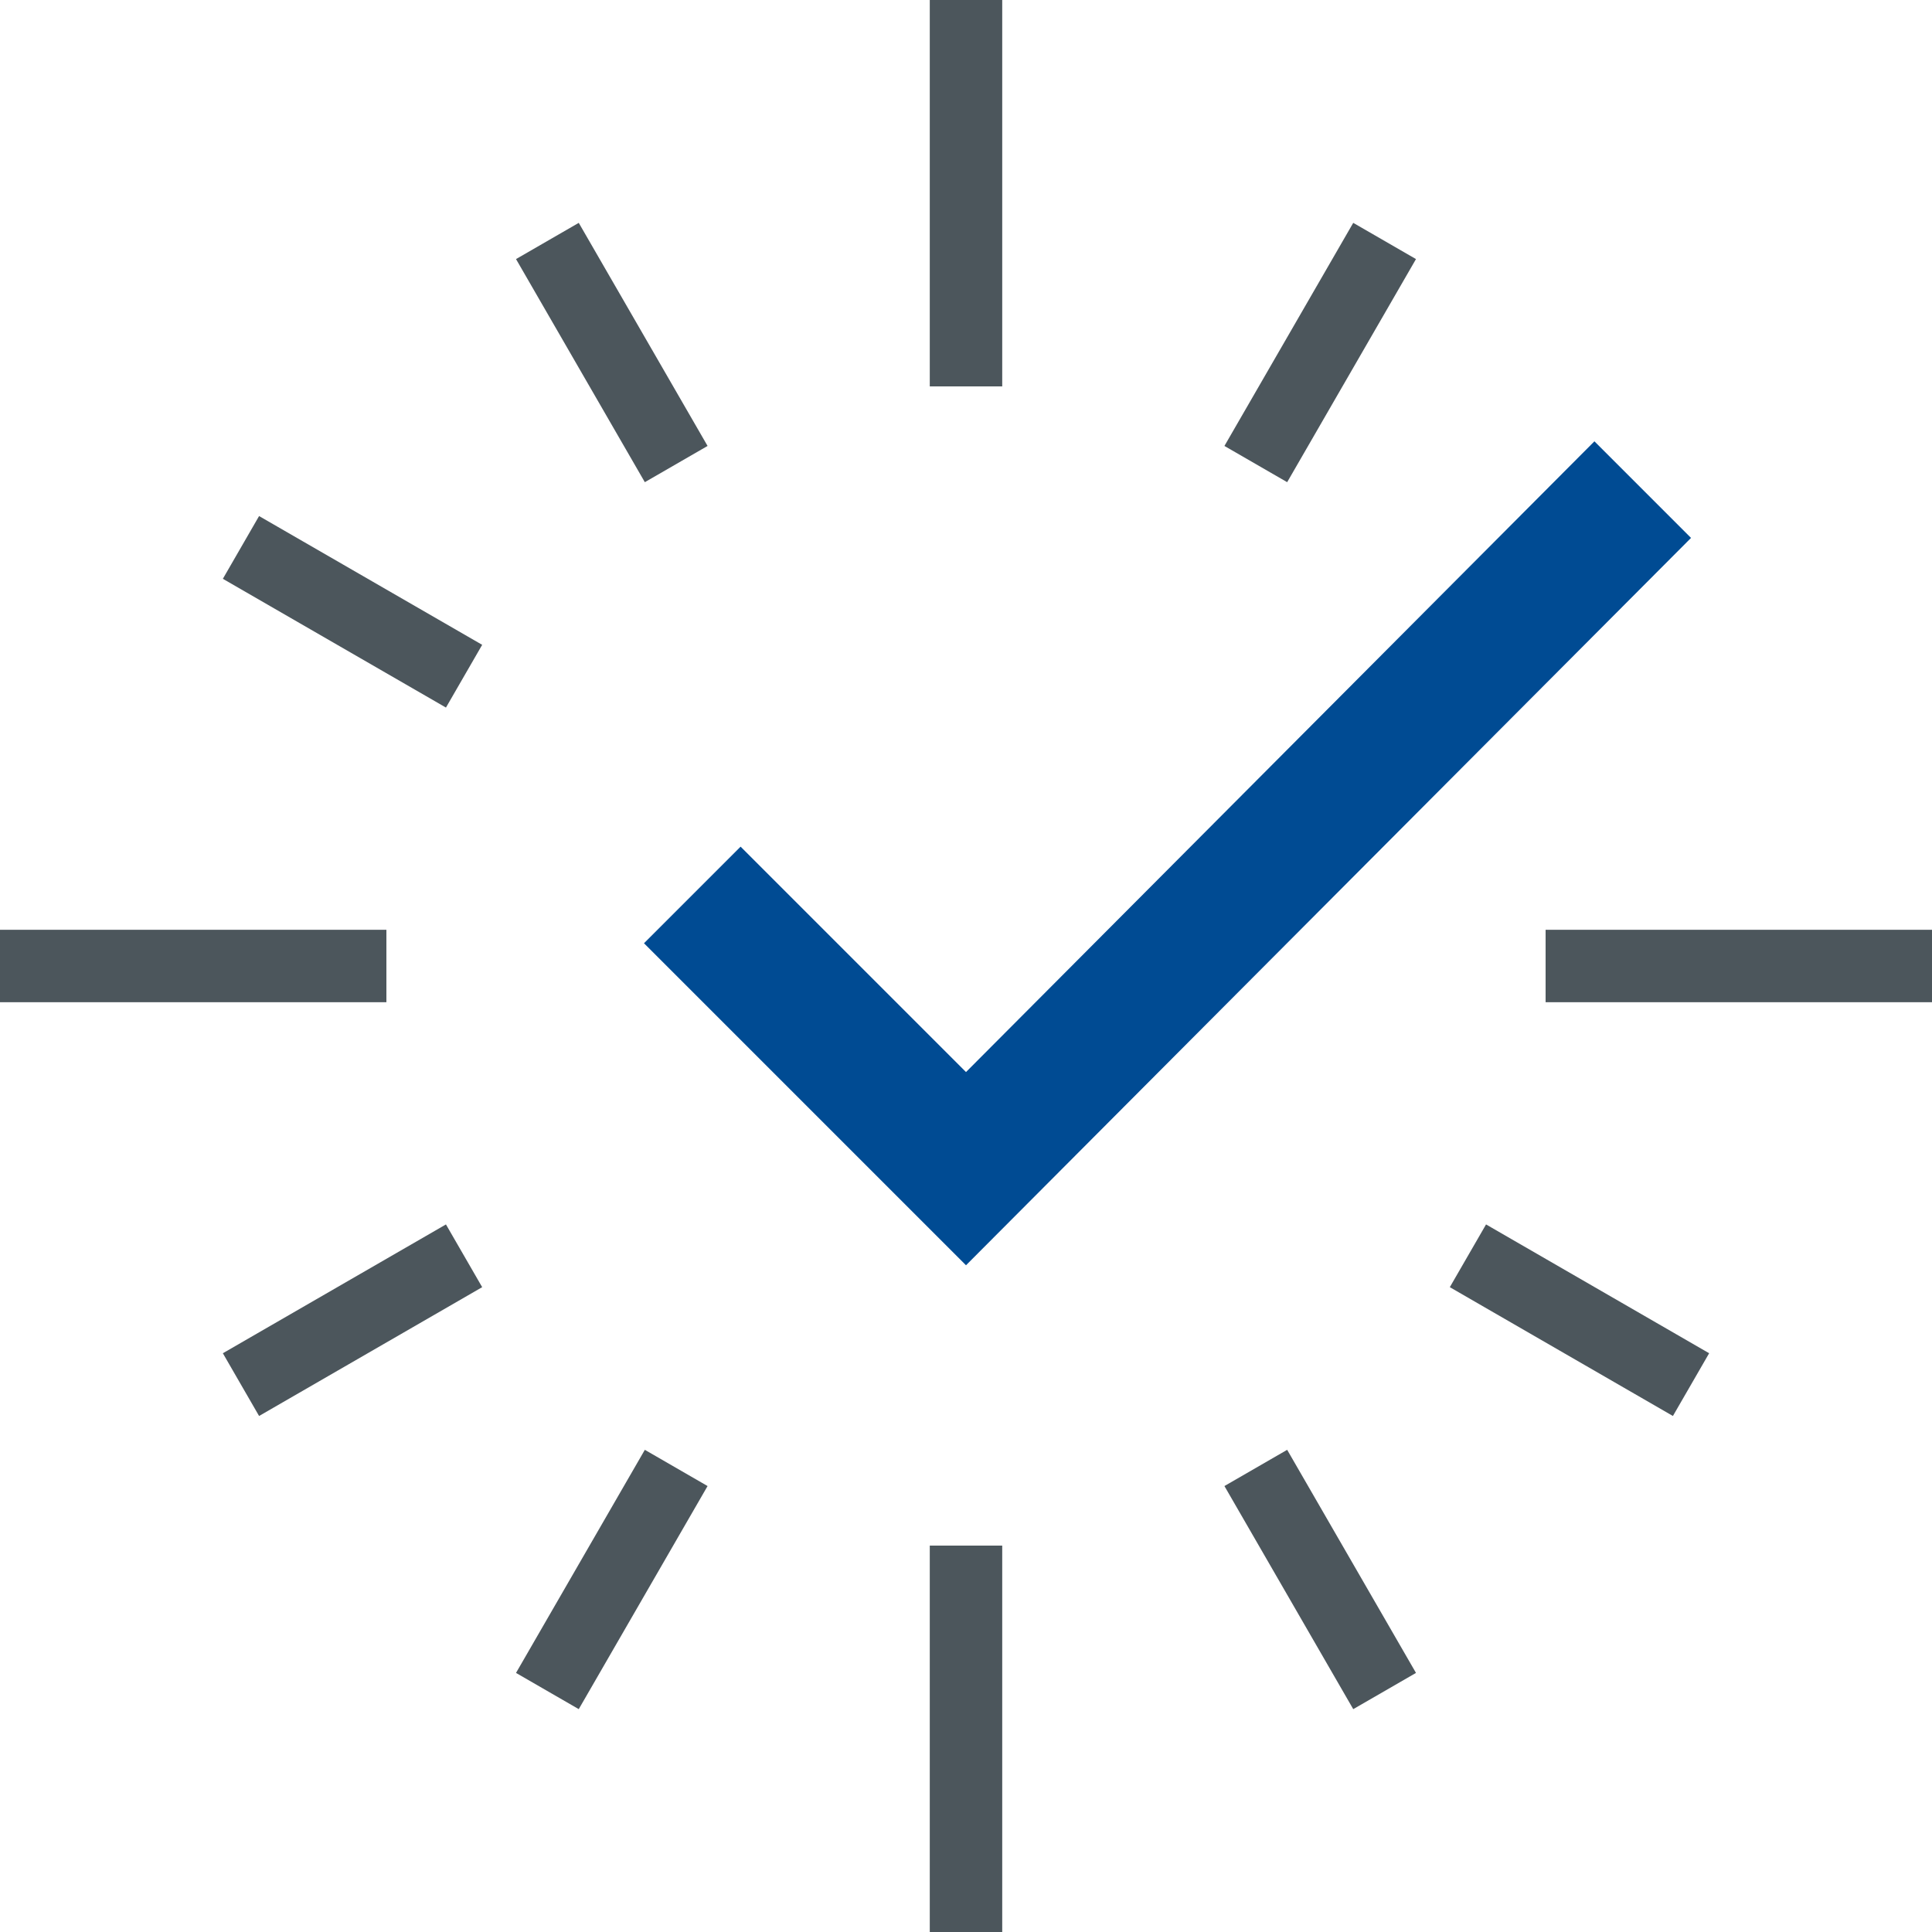
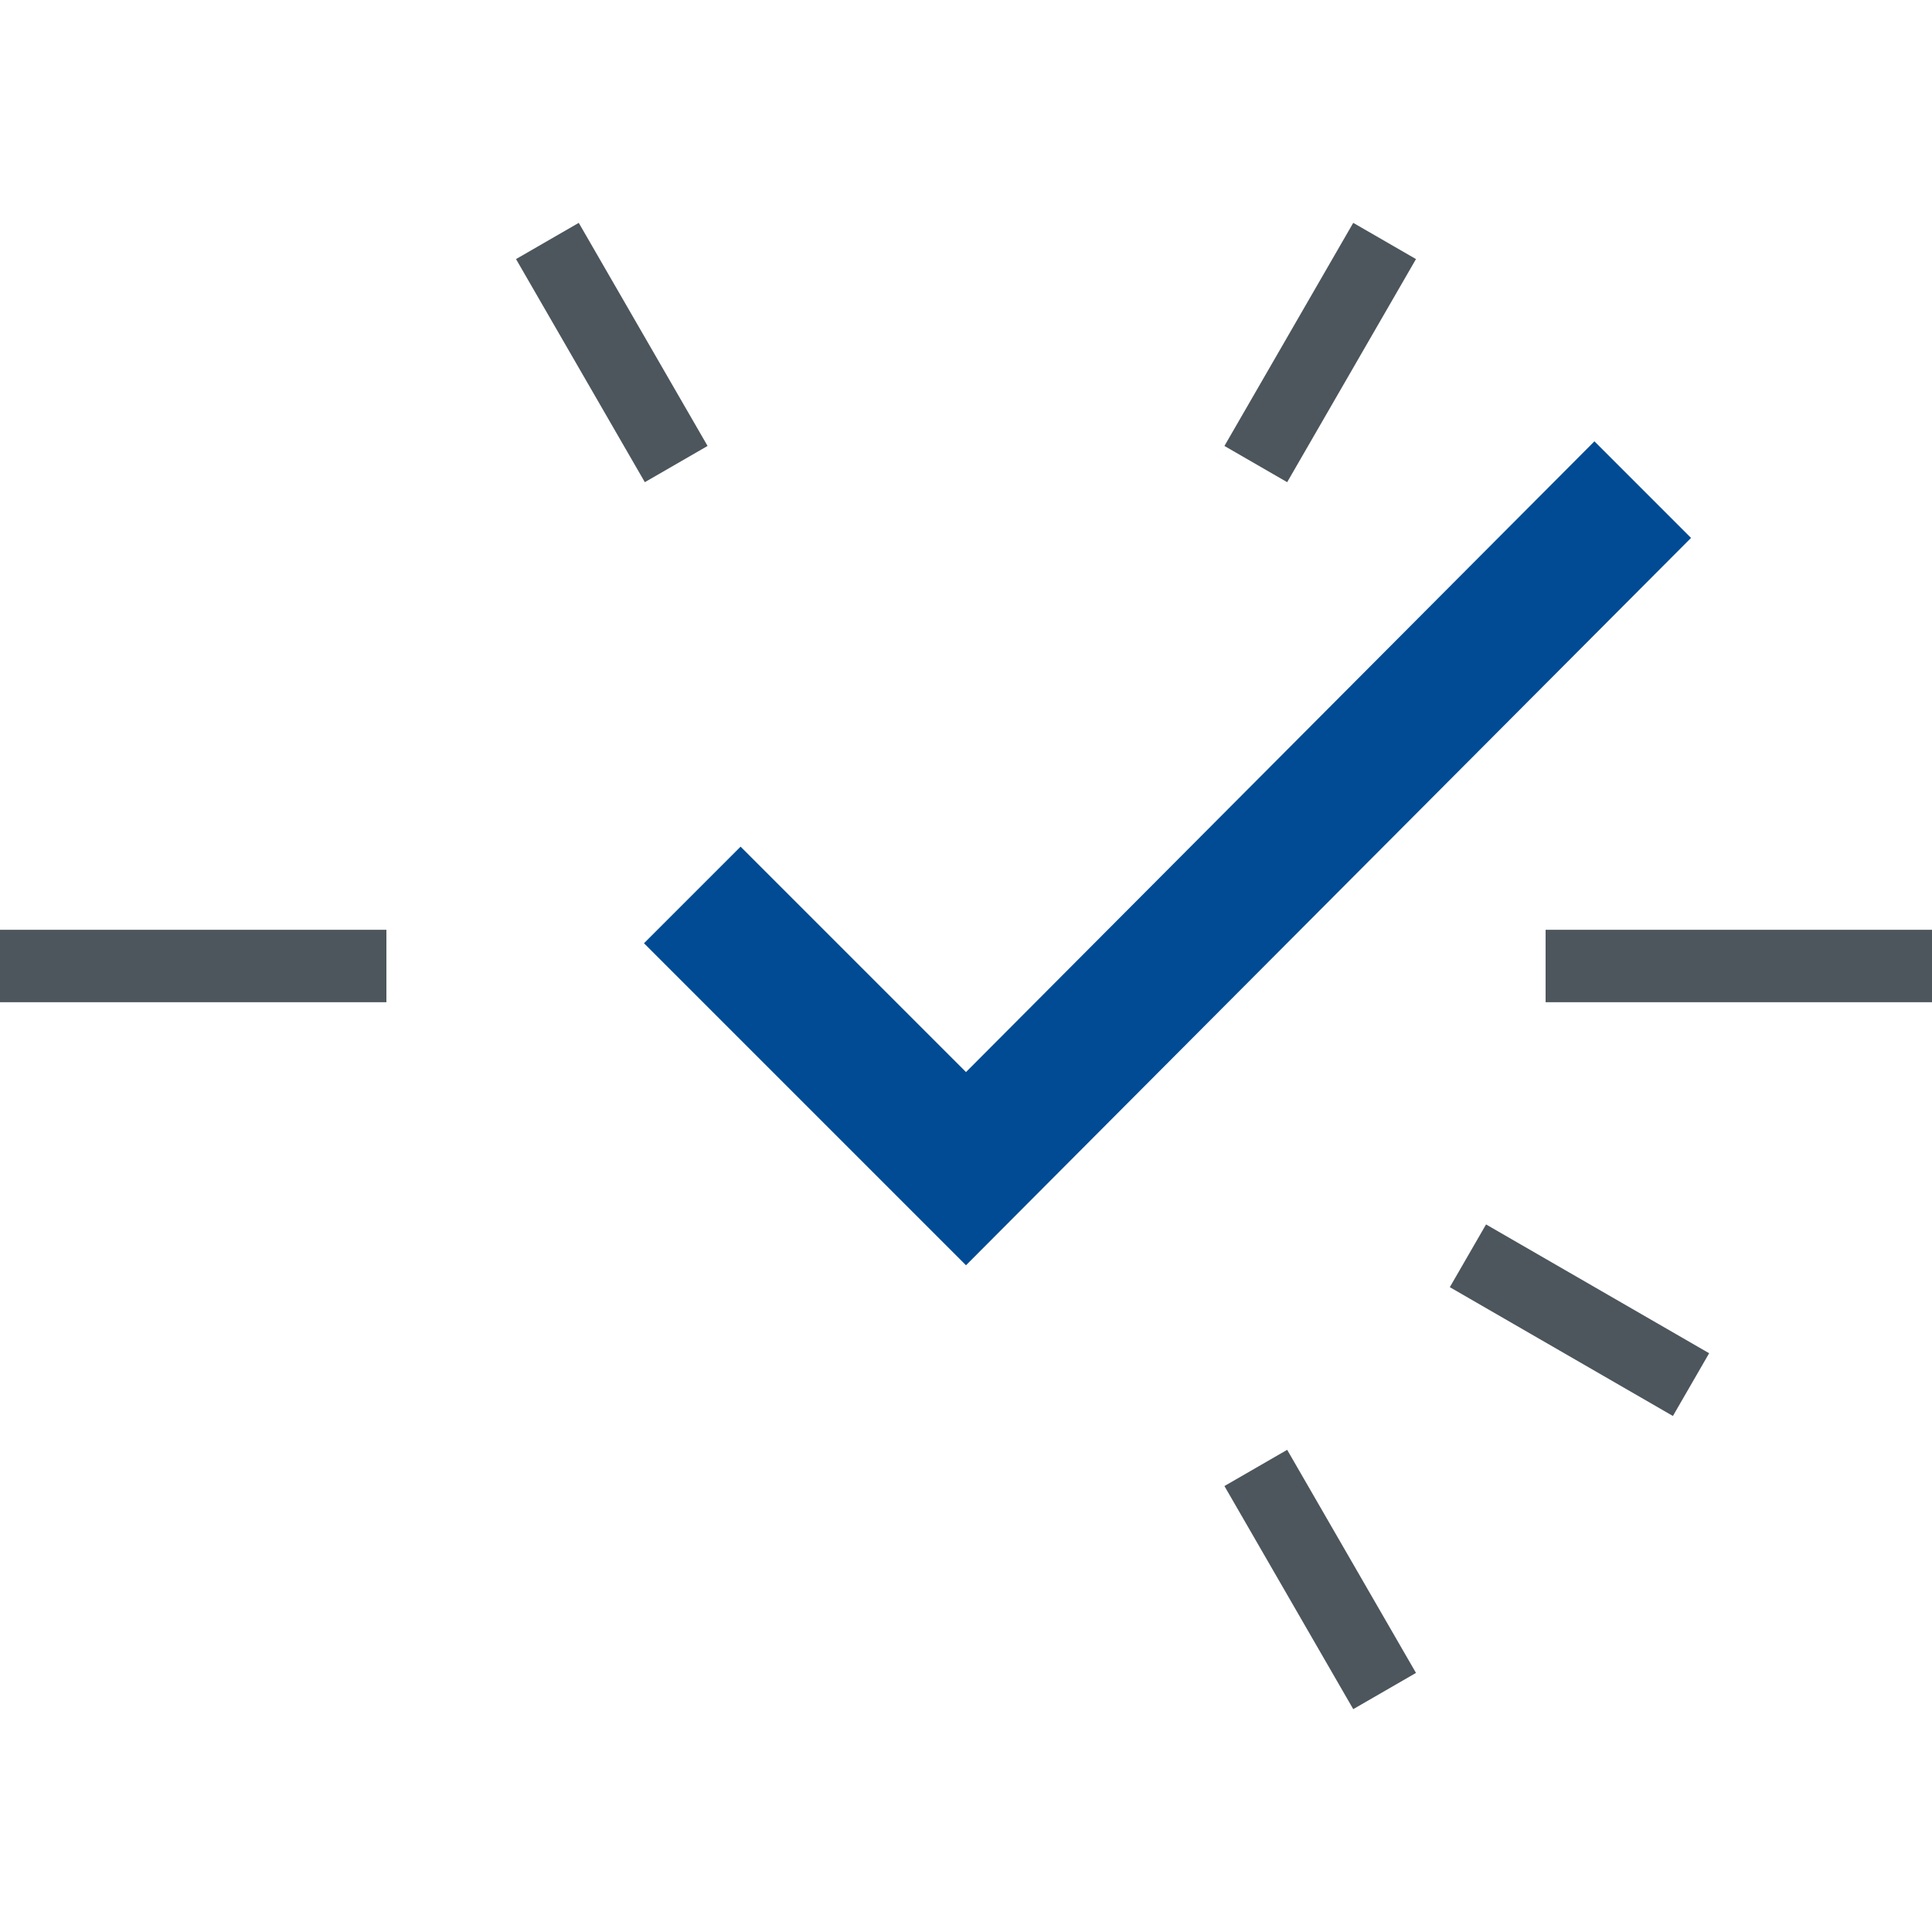
<svg xmlns="http://www.w3.org/2000/svg" width="40" height="40" viewBox="0 0 40 40" fill="none">
-   <path d="M20 8V0" stroke="#4C565C" stroke-width="1.5" stroke-linejoin="bevel" />
-   <path d="M20 40V32" stroke="#4C565C" stroke-width="1.5" stroke-linejoin="bevel" />
  <path d="M8 20H0" stroke="#4C565C" stroke-width="1.5" stroke-linejoin="bevel" />
  <path d="M40 20H32" stroke="#4C565C" stroke-width="1.5" stroke-linejoin="bevel" />
-   <path d="M9.608 26L4.989 28.667" stroke="#4C565C" stroke-width="1.5" stroke-linejoin="bevel" />
-   <path d="M14 30.392L11.333 35.011" stroke="#4C565C" stroke-width="1.5" stroke-linejoin="bevel" />
  <path d="M28.667 4.989L26 9.608" stroke="#4C565C" stroke-width="1.5" stroke-linejoin="bevel" />
-   <path d="M9.608 14L4.989 11.334" stroke="#4C565C" stroke-width="1.5" stroke-linejoin="bevel" />
  <path d="M35.011 28.667L30.392 26" stroke="#4C565C" stroke-width="1.5" stroke-linejoin="bevel" />
  <path d="M14 9.608L11.333 4.989" stroke="#4C565C" stroke-width="1.5" stroke-linejoin="bevel" />
  <path d="M28.667 35.011L26 30.392" stroke="#4C565C" stroke-width="1.5" stroke-linejoin="bevel" />
  <path d="M20 22.196L15.333 17.529L13.333 19.529L20 26.196L35.011 11.137L33.011 9.137L20 22.196Z" fill="#004B93" />
</svg>